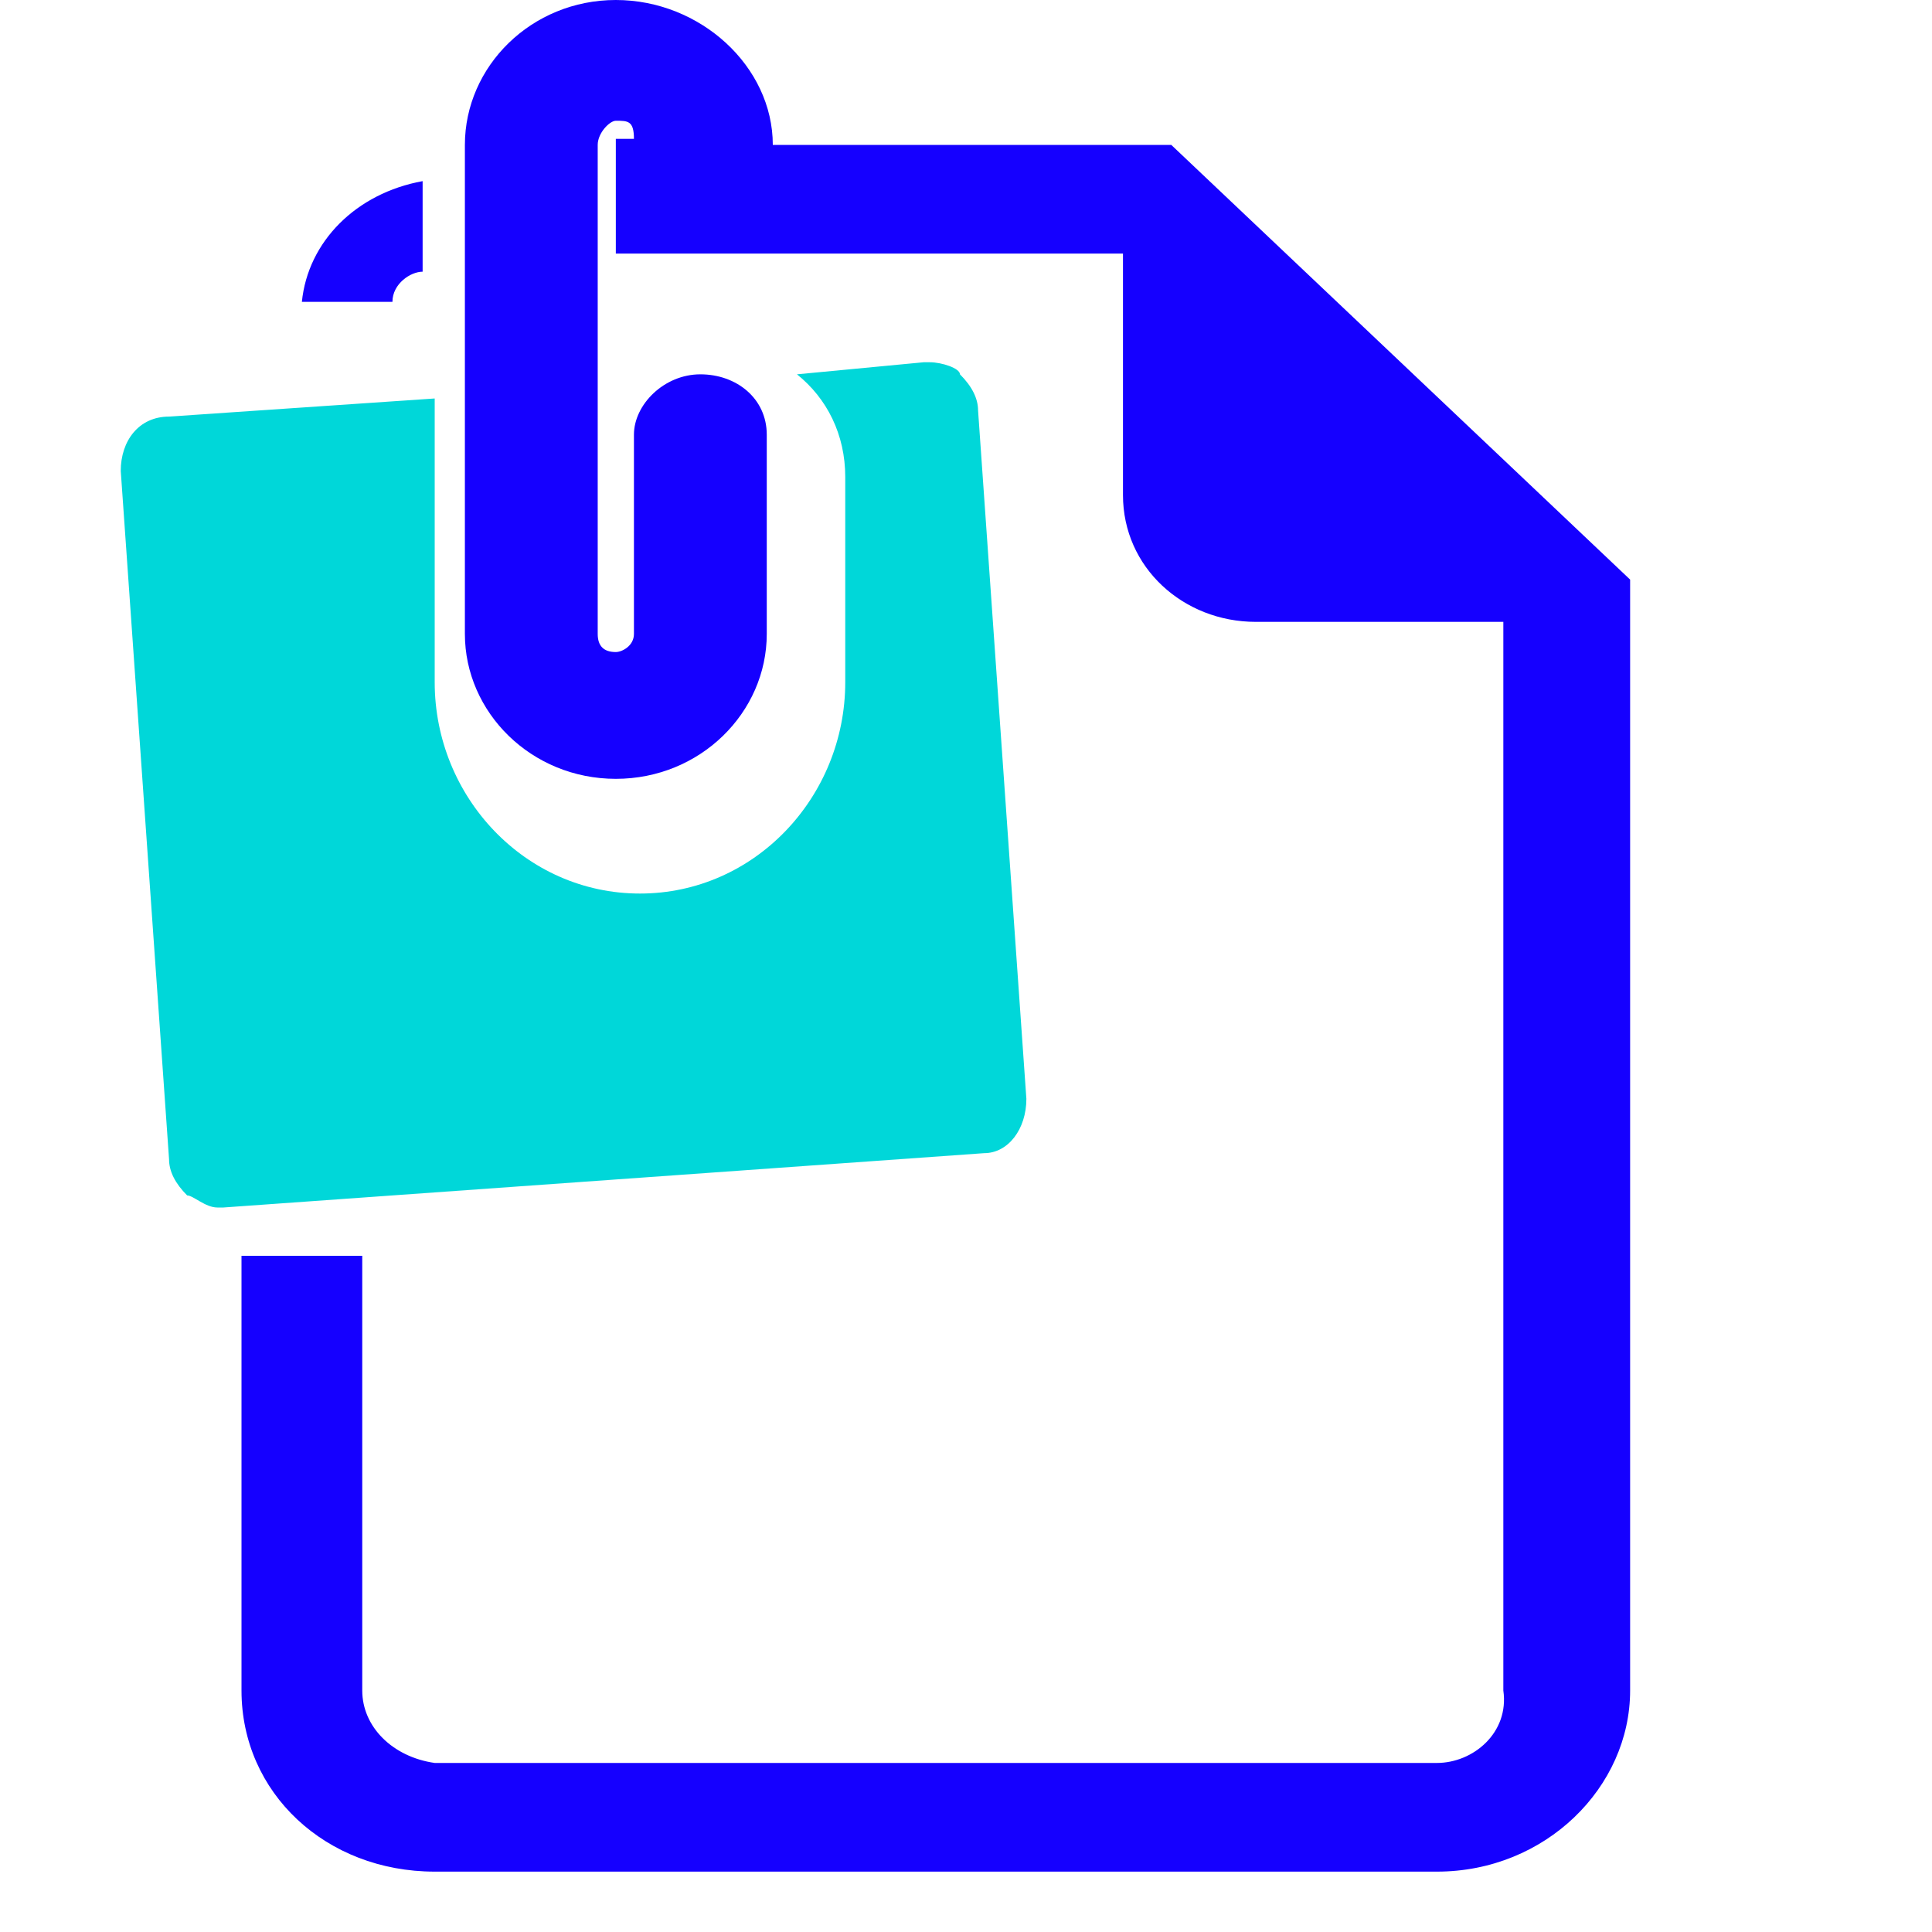
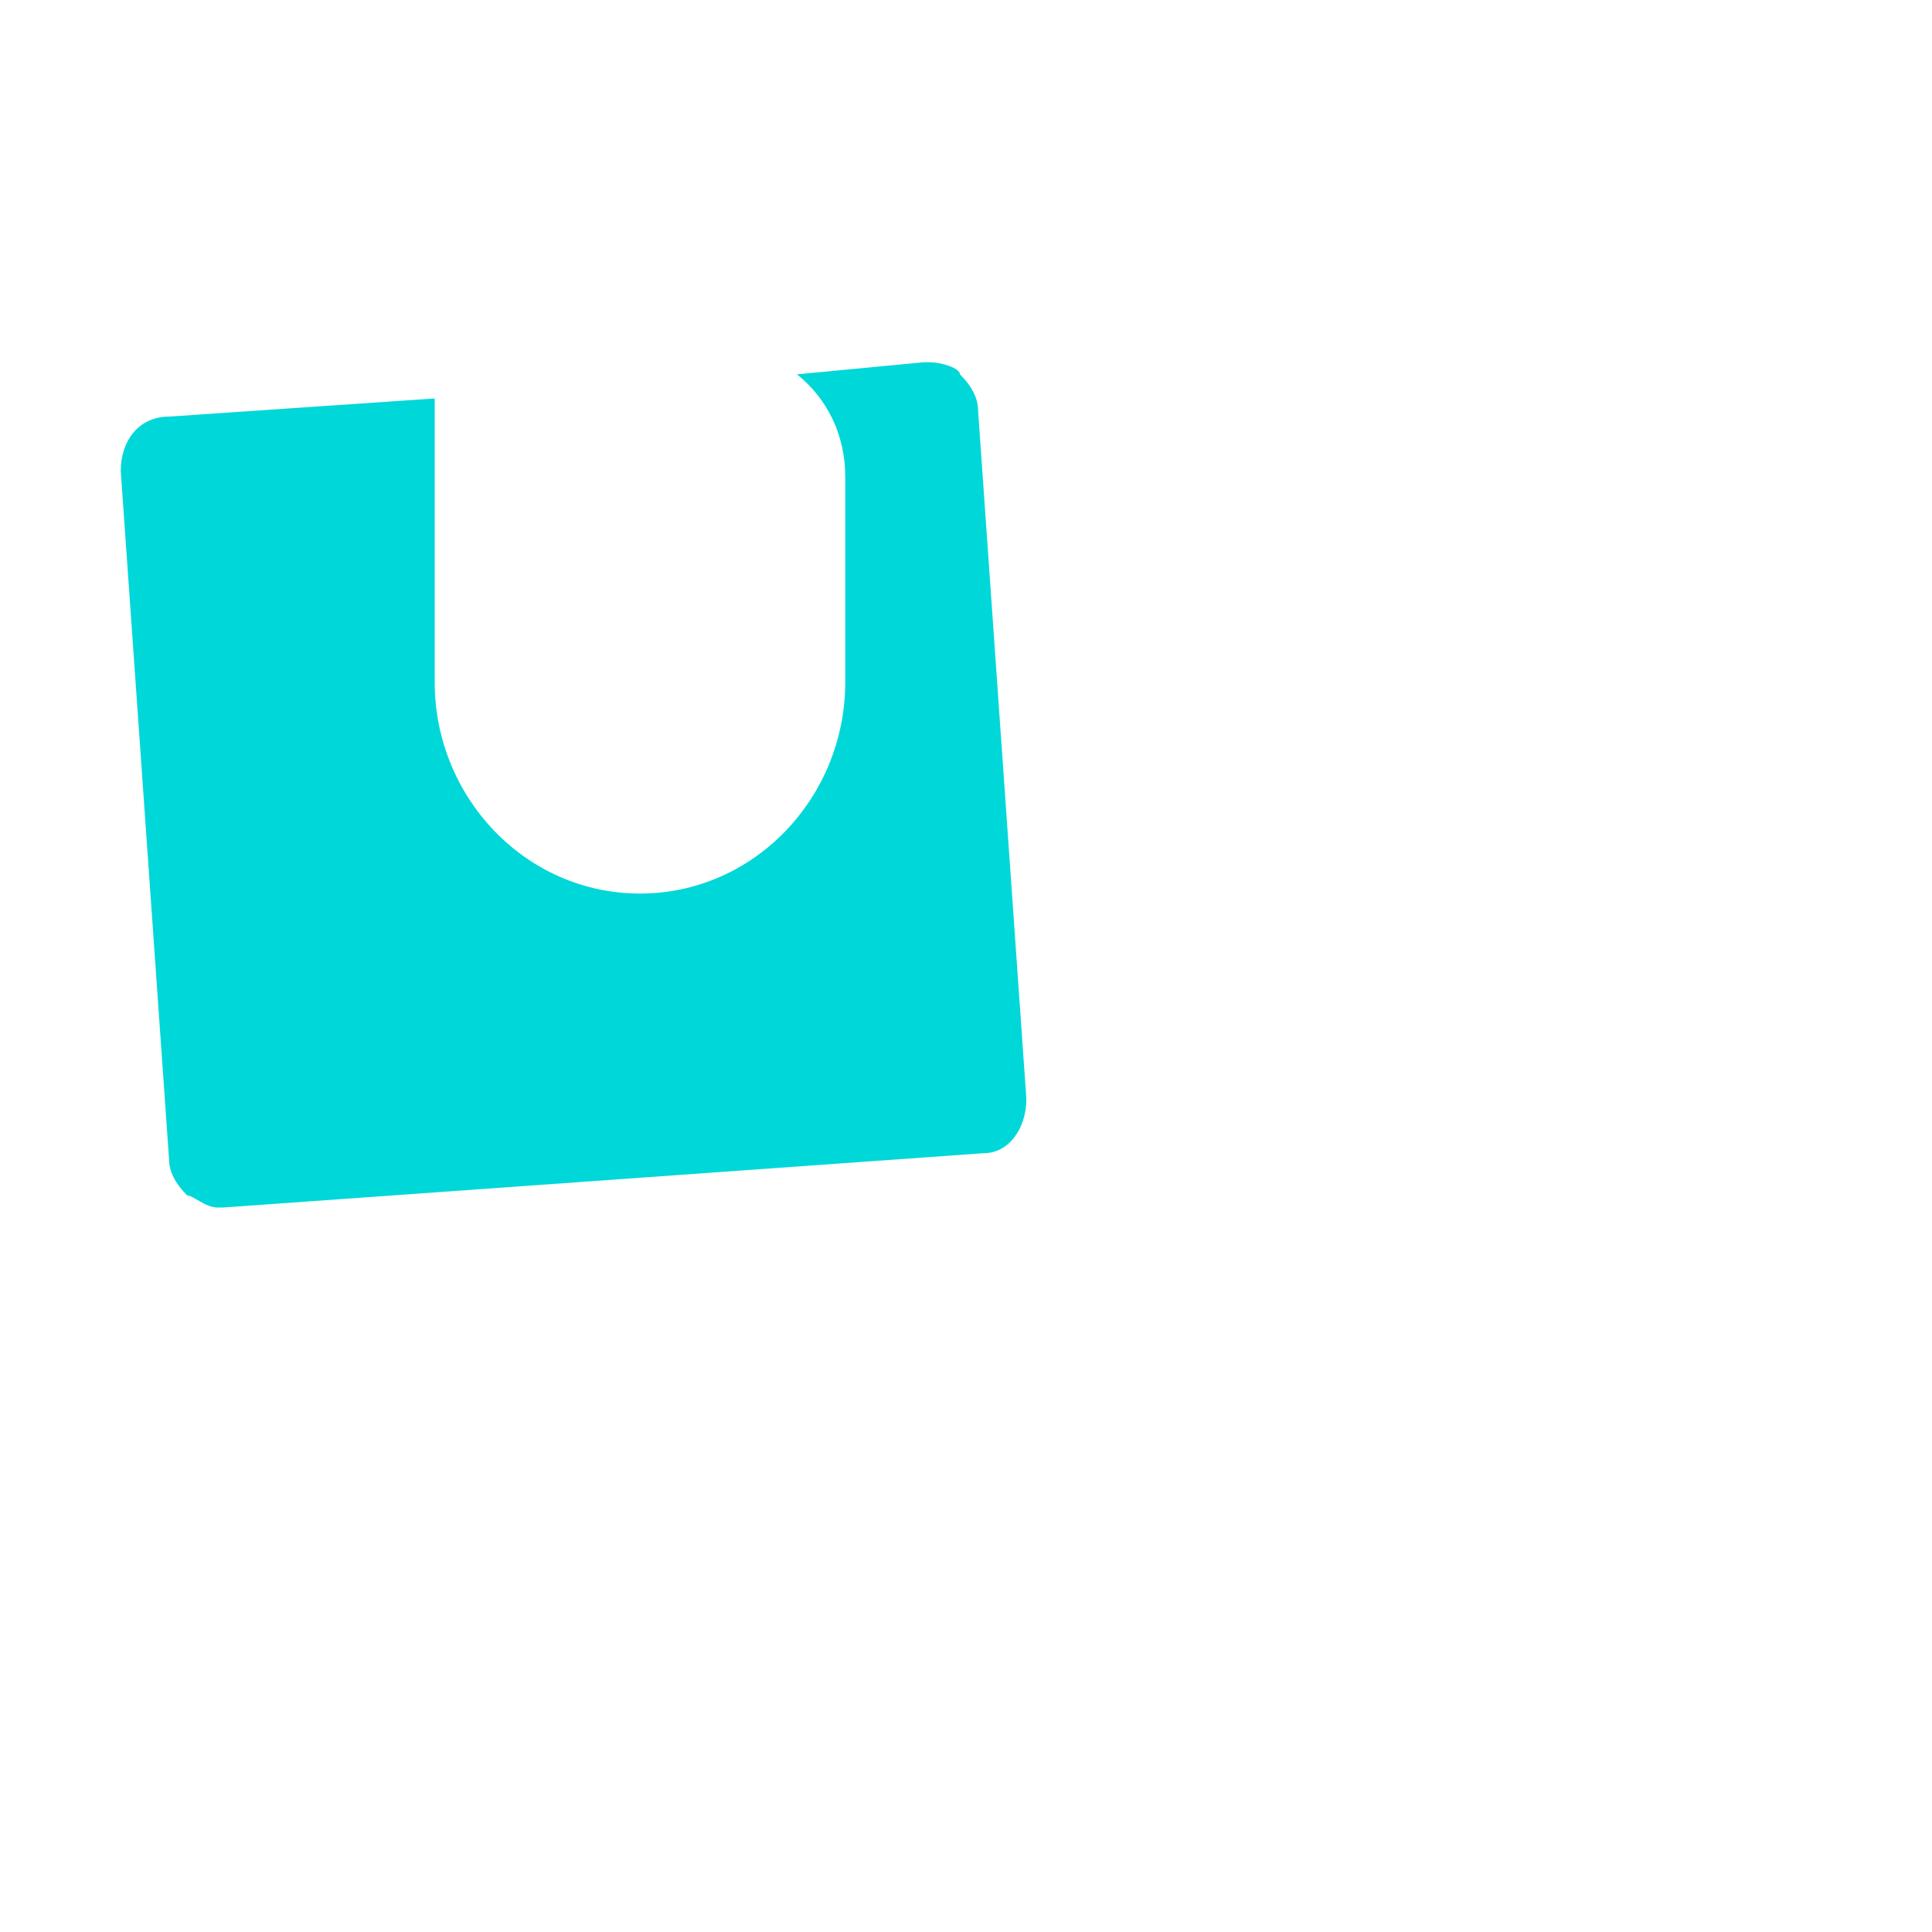
<svg xmlns="http://www.w3.org/2000/svg" id="Layer_1" version="1.1" viewBox="0 0 32 32">
  <defs>
    <style>
      .st0 {
        fill: #00d7d9;
      }

      .st1 {
        fill: #1500ff;
      }
    </style>
  </defs>
  <g id="_x23_icon_x2F_Feature_x2F_Attach">
    <g id="attachment-to-file">
-       <path id="Shape" class="st1" d="M7,4.5v-1.5c-1.1.2-1.9,1-2,2h1.5c0-.3.3-.5.5-.5Z" />
-       <path id="Shape1" data-name="Shape" class="st1" d="M19.4,2.4h-6.6c0-1.3-1.2-2.4-2.6-2.4s-2.5,1.1-2.5,2.4v8.1c0,1.3,1.1,2.4,2.5,2.4s2.5-1.1,2.5-2.4v-3.3c0-.6-.5-1-1.1-1s-1.1.5-1.1,1v3.3c0,.2-.2.3-.3.3-.2,0-.3-.1-.3-.3V2.4c0-.2.2-.4.3-.4.2,0,.3,0,.3.3h-.3v1.9h8.4v4c0,1.2,1,2.1,2.2,2.1h4.1v17.7c.1.7-.5,1.2-1.1,1.2H7.2c-.7-.1-1.2-.6-1.2-1.2v-7.2h-2v7.2c0,1.7,1.4,3,3.2,3h16.6c1.8,0,3.2-1.4,3.2-3V9.6l-7.6-7.2Z" />
      <path id="Shape2" data-name="Shape" class="st0" d="M17,18.2l-.8-11.4c0-.2-.1-.4-.3-.6,0-.1-.3-.2-.5-.2h-.1l-2.1.2c.5.4.8,1,.8,1.7v3.4c0,1.9-1.5,3.5-3.4,3.5s-3.4-1.6-3.4-3.5v-4.7l-4.4.3c-.5,0-.8.4-.8.9l.8,11.4c0,.2.1.4.3.6.1,0,.3.2.5.2h.1l12.6-.9c.4,0,.7-.4.7-.9Z" />
    </g>
  </g>
</svg>